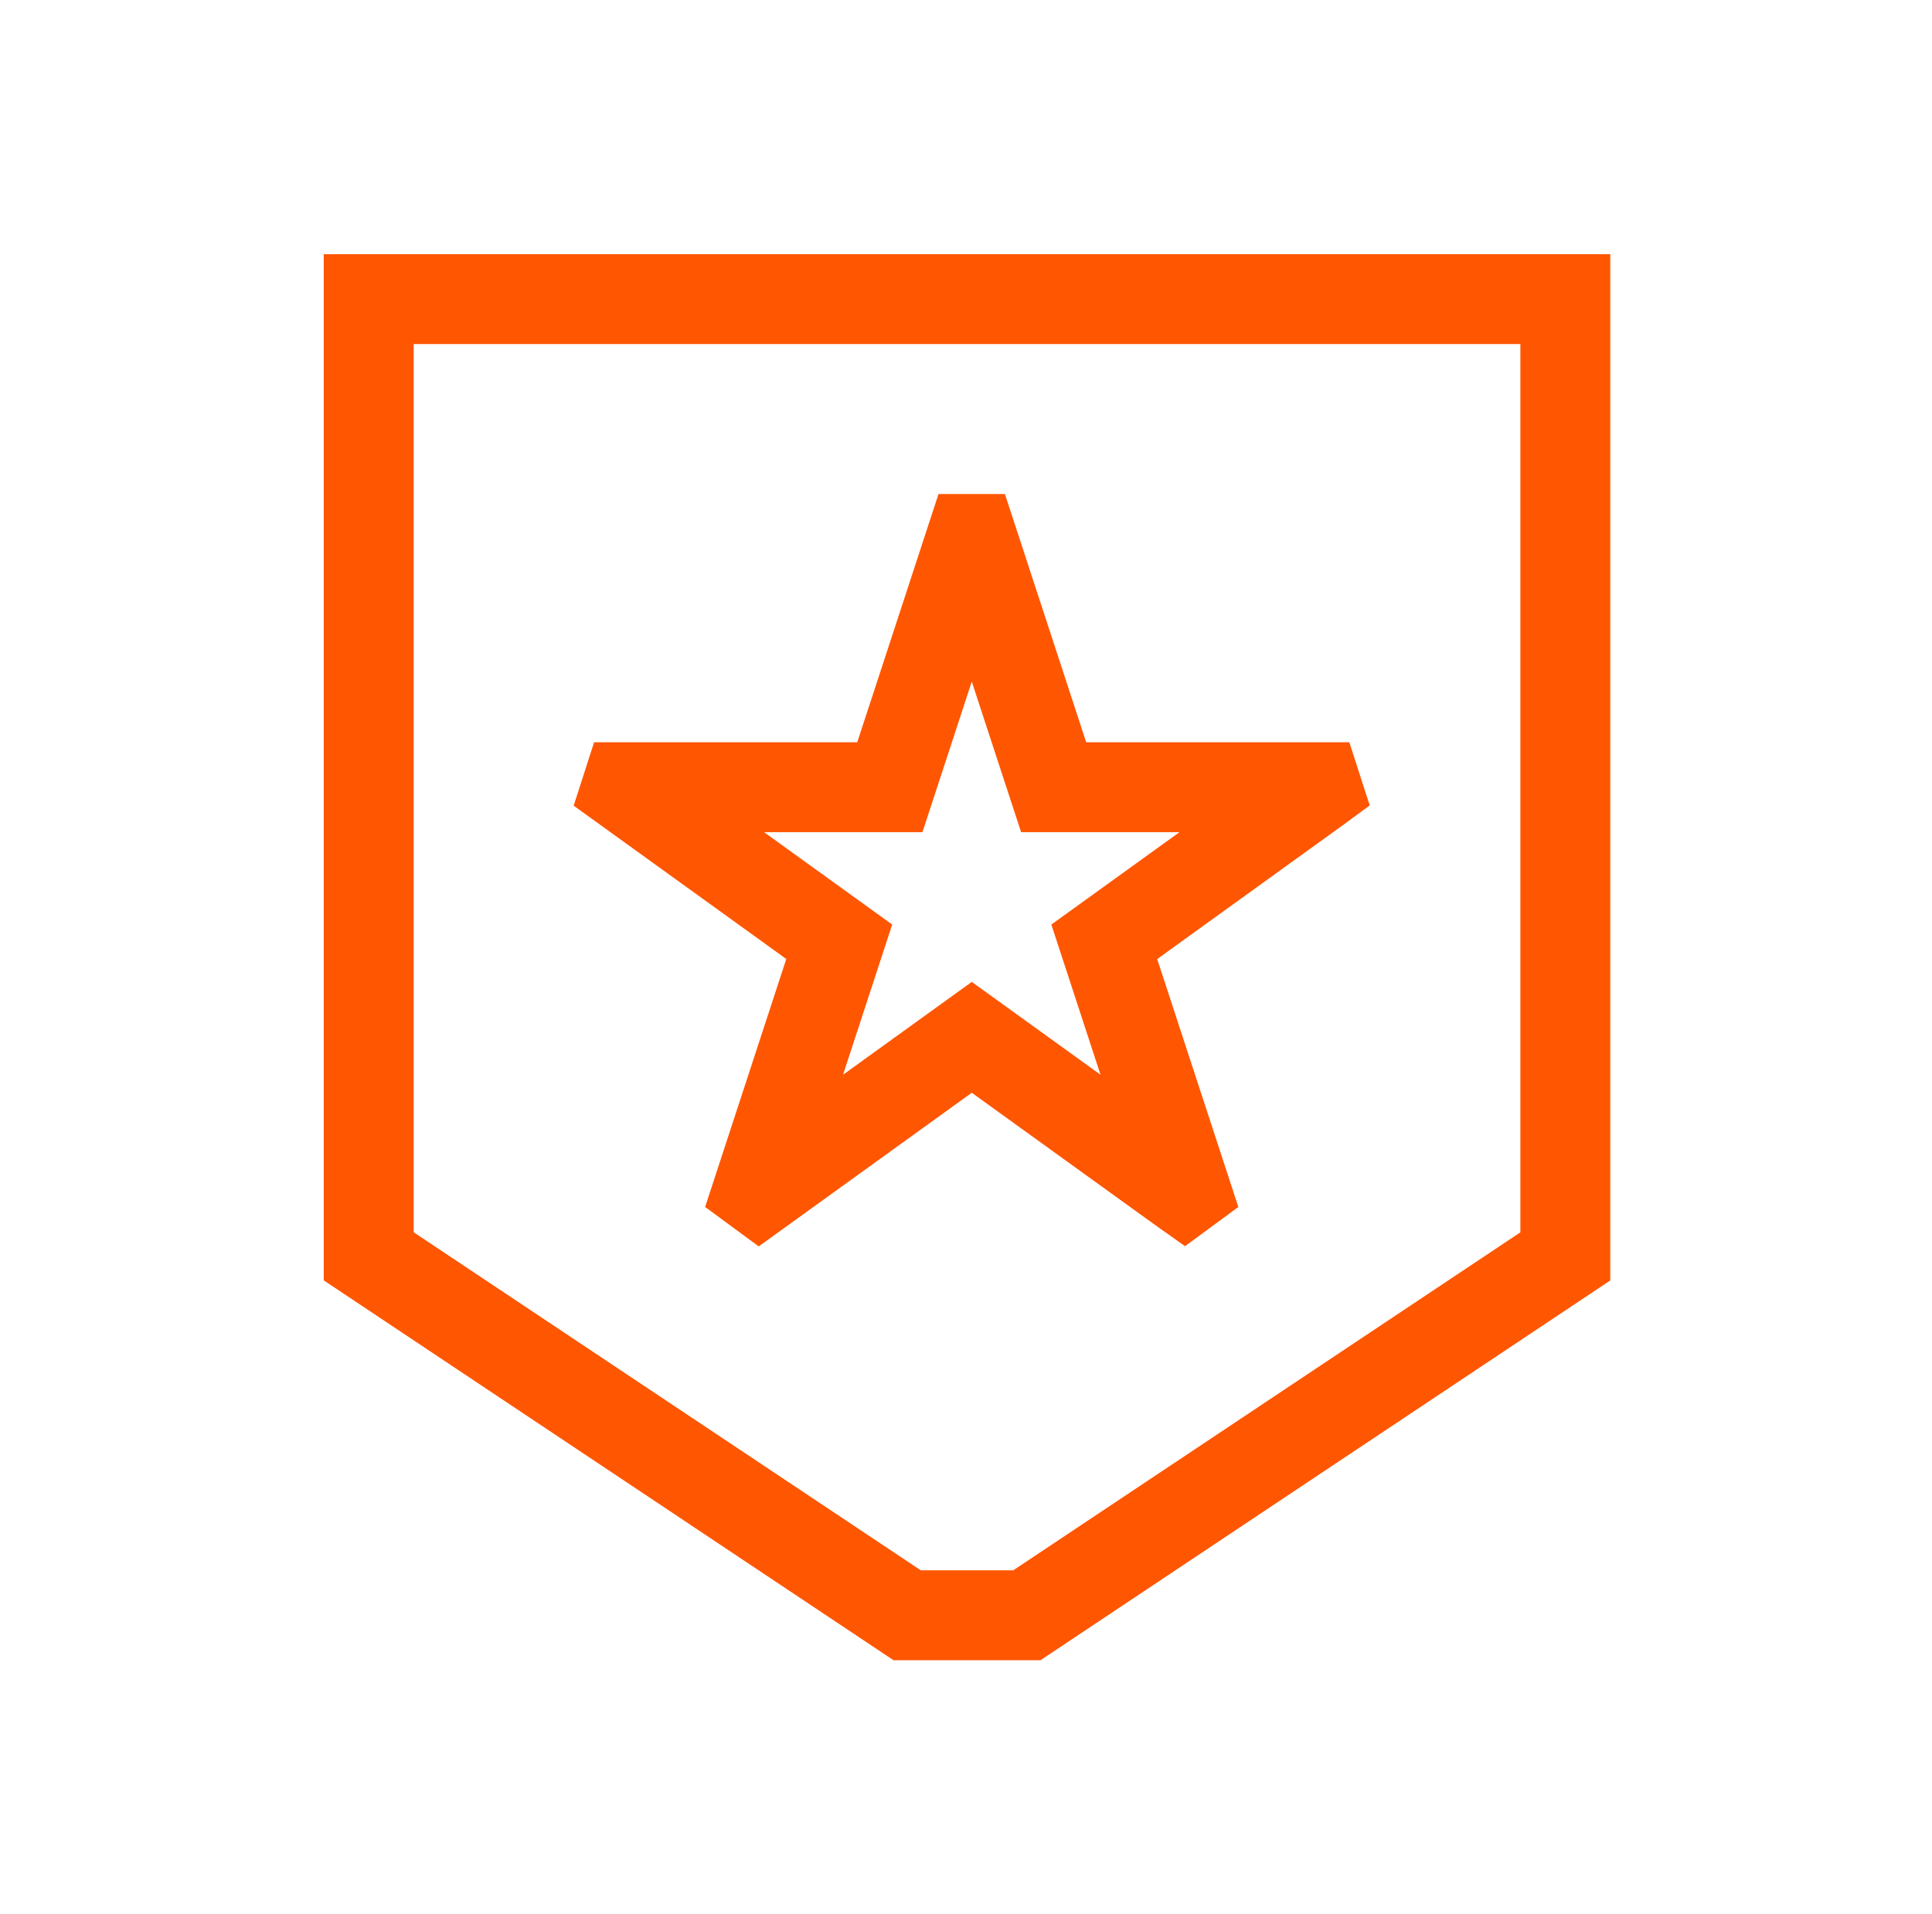
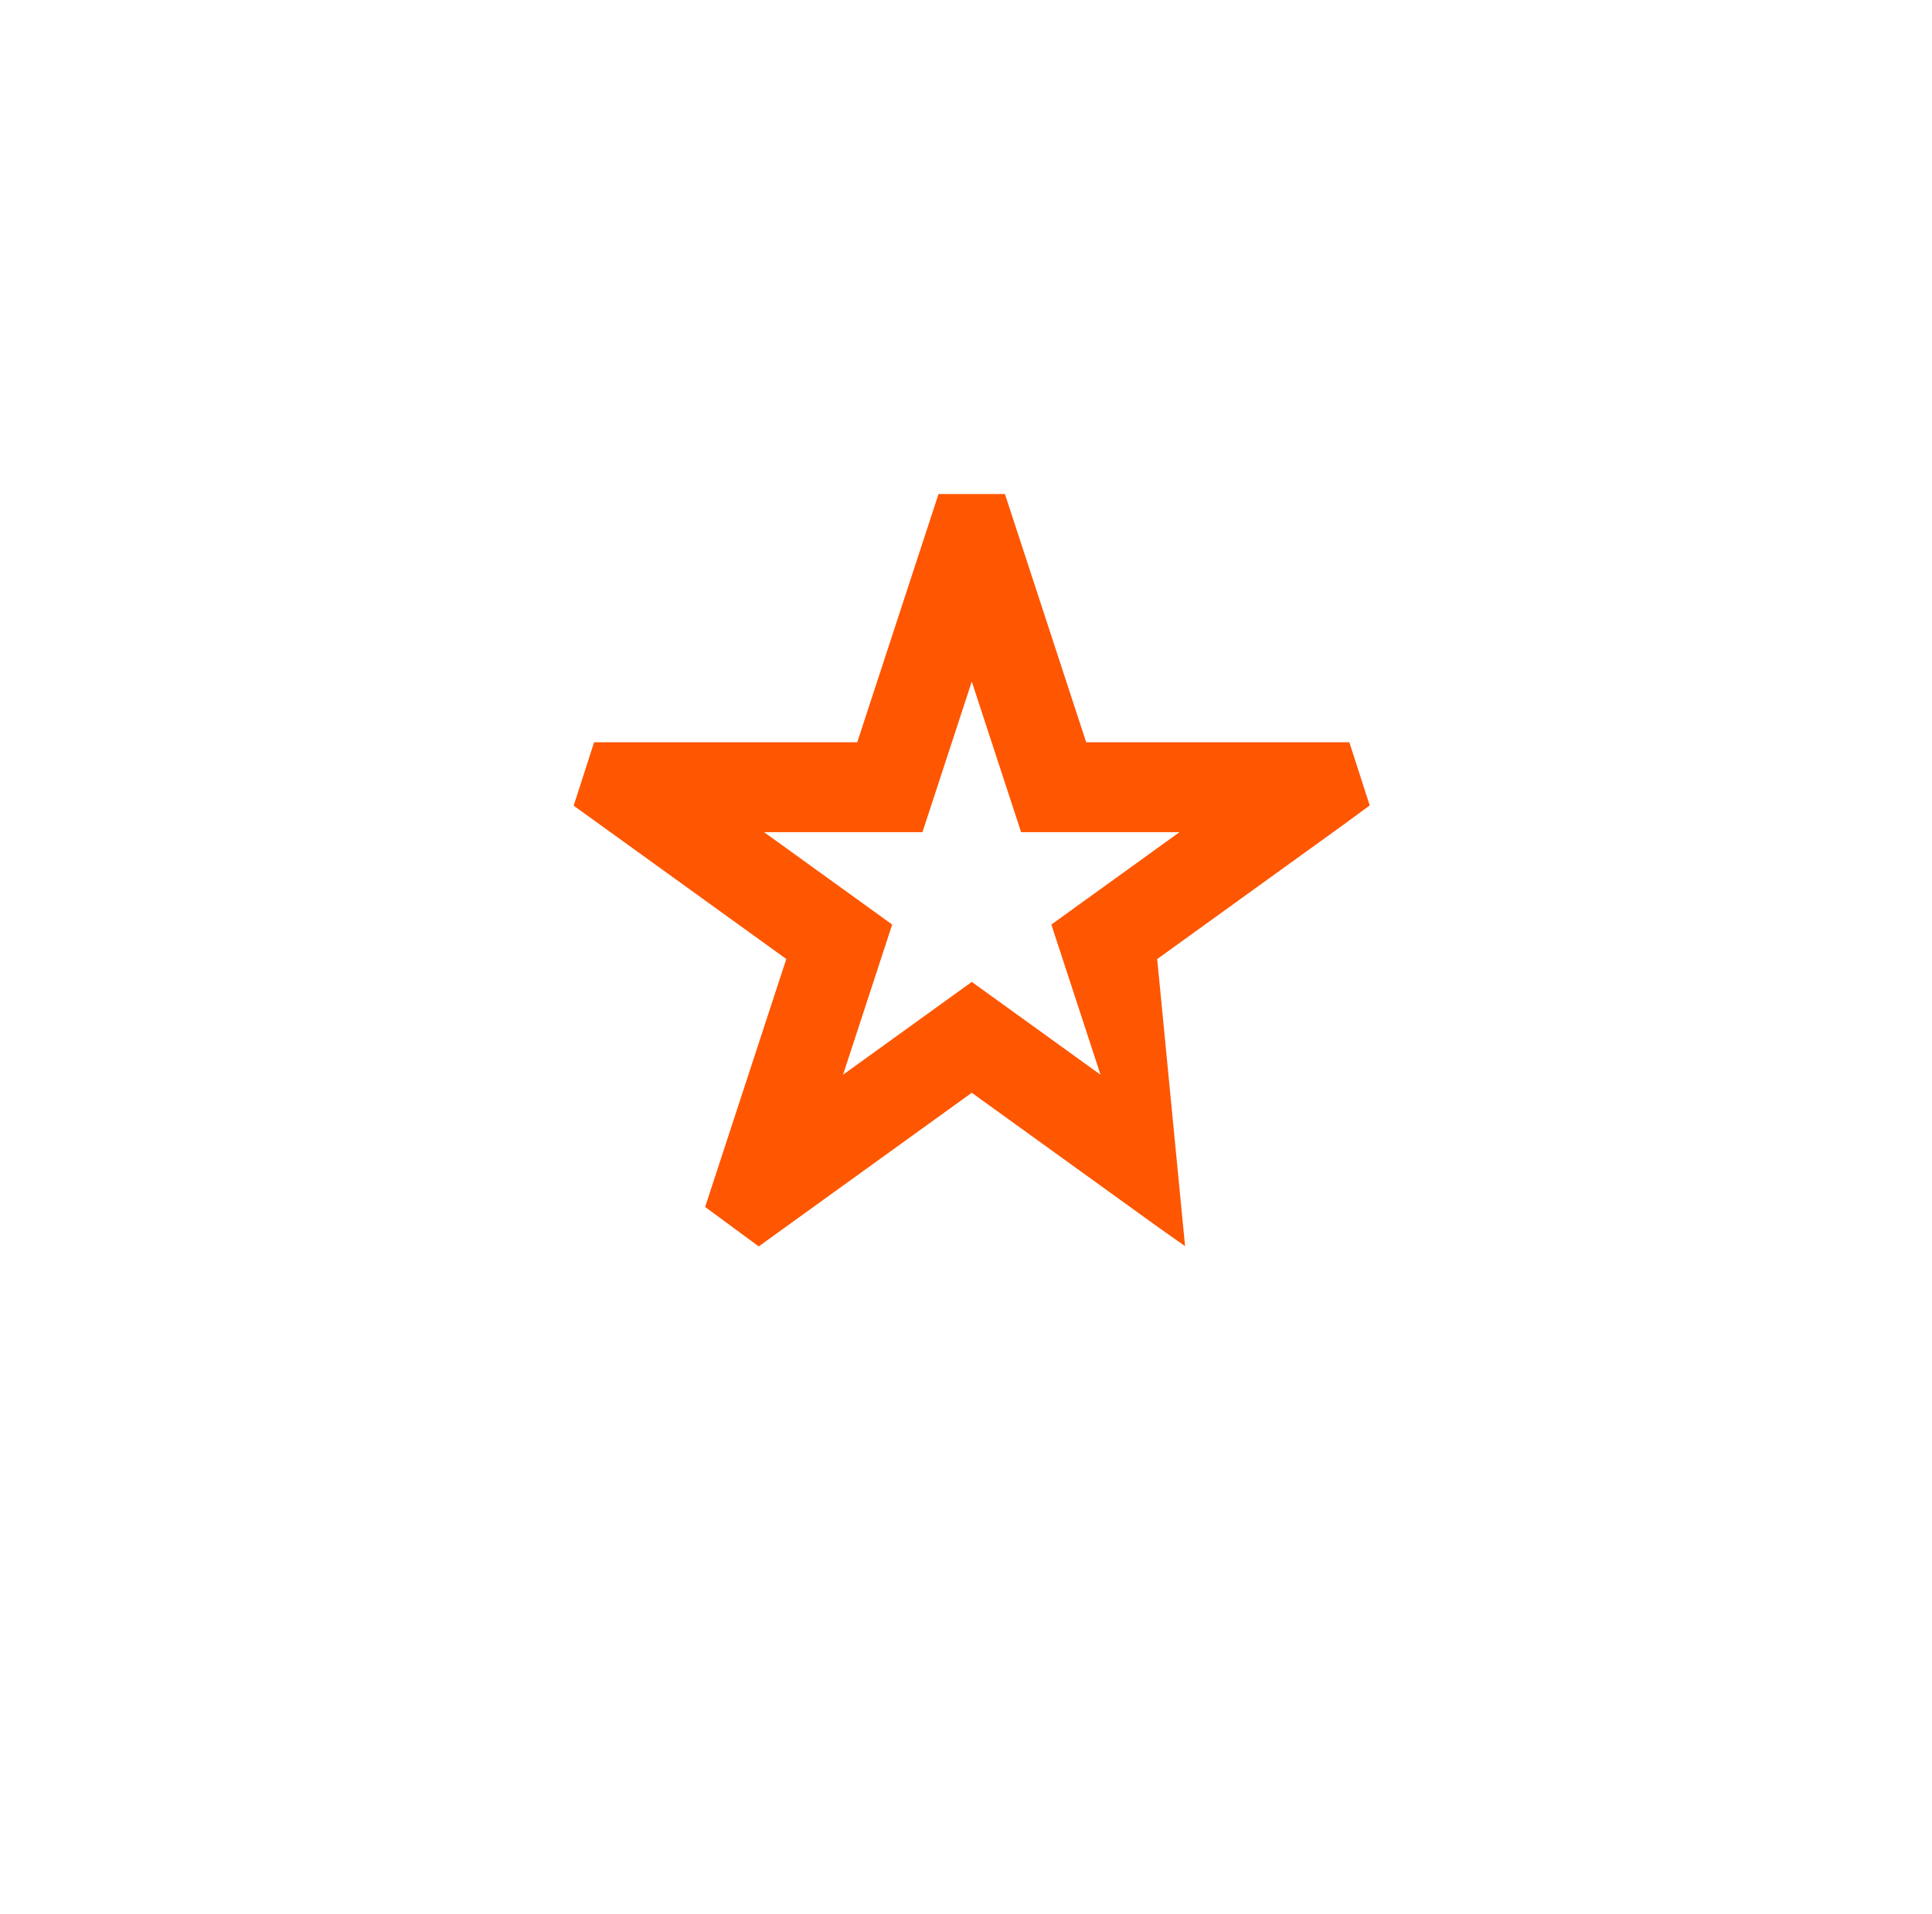
<svg xmlns="http://www.w3.org/2000/svg" width="111" height="110" viewBox="0 0 111 110" fill="none">
-   <path d="M18.601 14.606V73.571L51.339 95.398H59.778L92.516 73.575V14.606H18.601ZM87.351 70.81L58.215 90.23H52.902L23.766 70.806V19.771H87.351V70.81Z" fill="#FF5601" />
-   <path d="M40.513 69.353L43.591 71.619L55.832 62.79L66.544 70.517L68.086 71.605L71.147 69.353L66.485 55.108L77.176 47.396L78.695 46.28L77.524 42.651H62.405L57.736 28.386H53.921L49.252 42.651H34.133L32.959 46.294L45.175 55.105L40.513 69.35V69.353ZM43.898 47.816H52.998L55.832 39.163L58.666 47.816H67.766L60.404 53.125L63.228 61.754L55.832 56.42L48.436 61.754L51.259 53.125L43.898 47.816Z" fill="#FF5601" />
+   <path d="M40.513 69.353L43.591 71.619L55.832 62.79L66.544 70.517L68.086 71.605L66.485 55.108L77.176 47.396L78.695 46.28L77.524 42.651H62.405L57.736 28.386H53.921L49.252 42.651H34.133L32.959 46.294L45.175 55.105L40.513 69.35V69.353ZM43.898 47.816H52.998L55.832 39.163L58.666 47.816H67.766L60.404 53.125L63.228 61.754L55.832 56.42L48.436 61.754L51.259 53.125L43.898 47.816Z" fill="#FF5601" />
</svg>